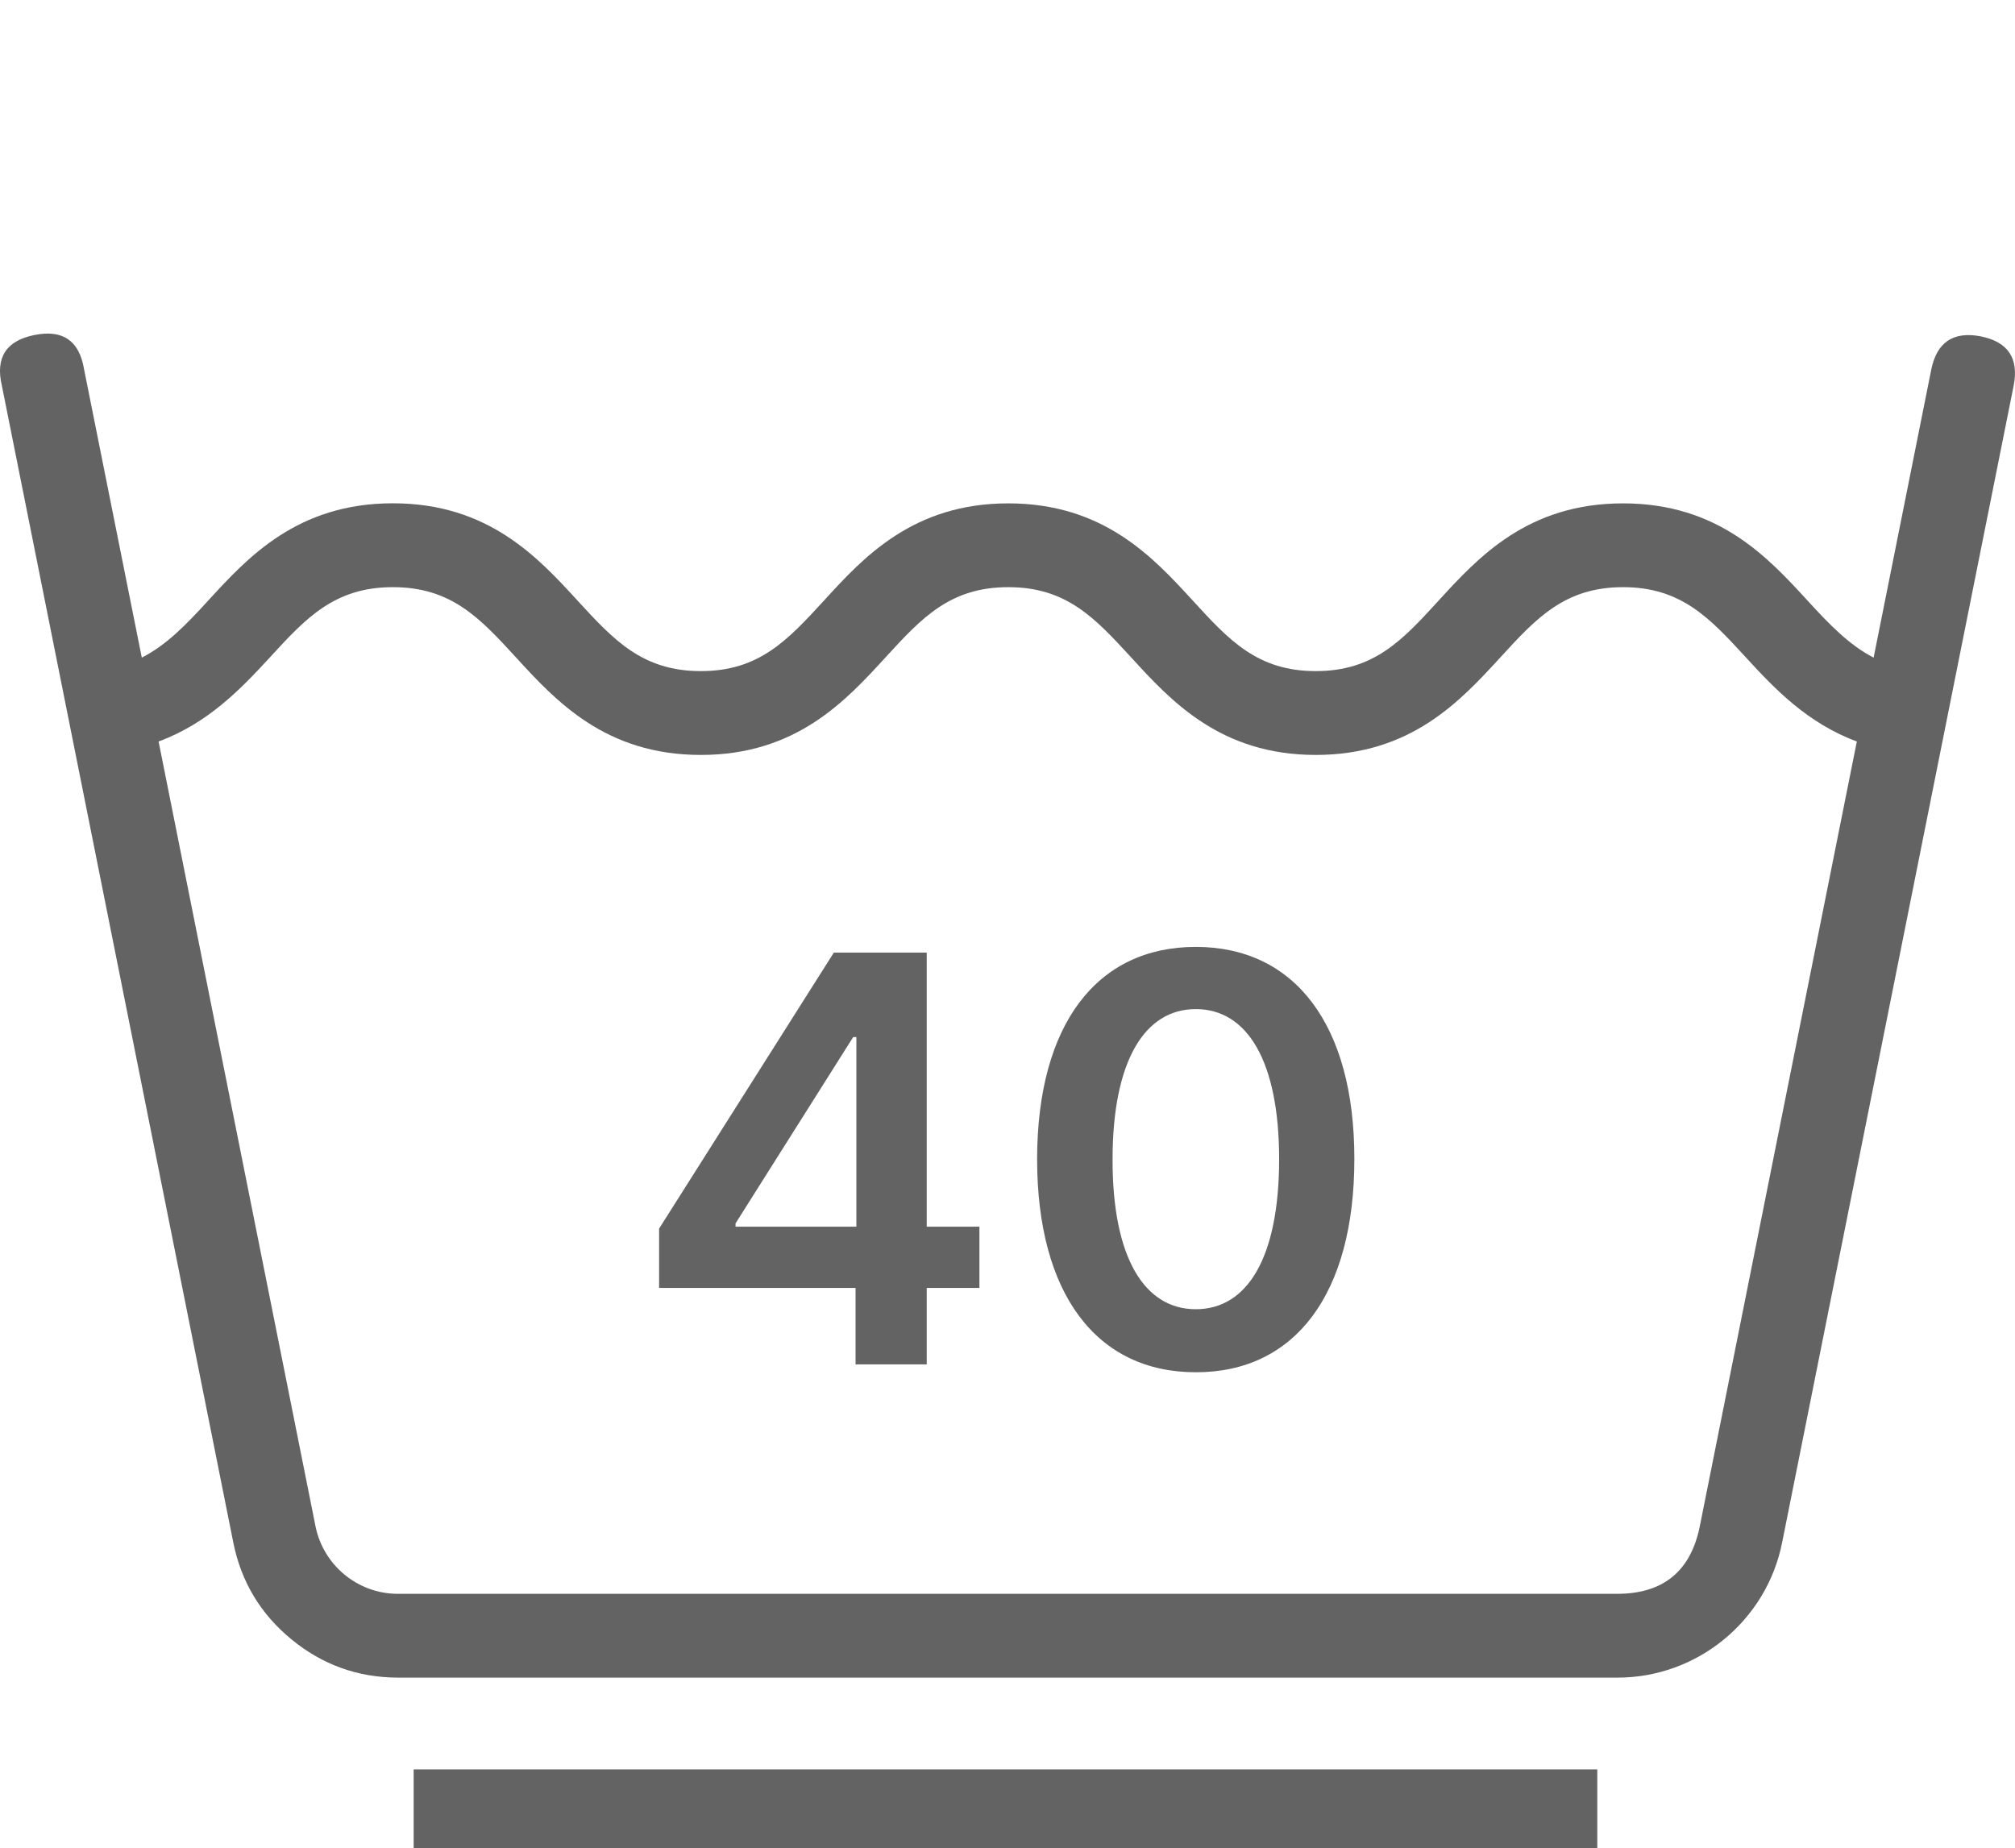
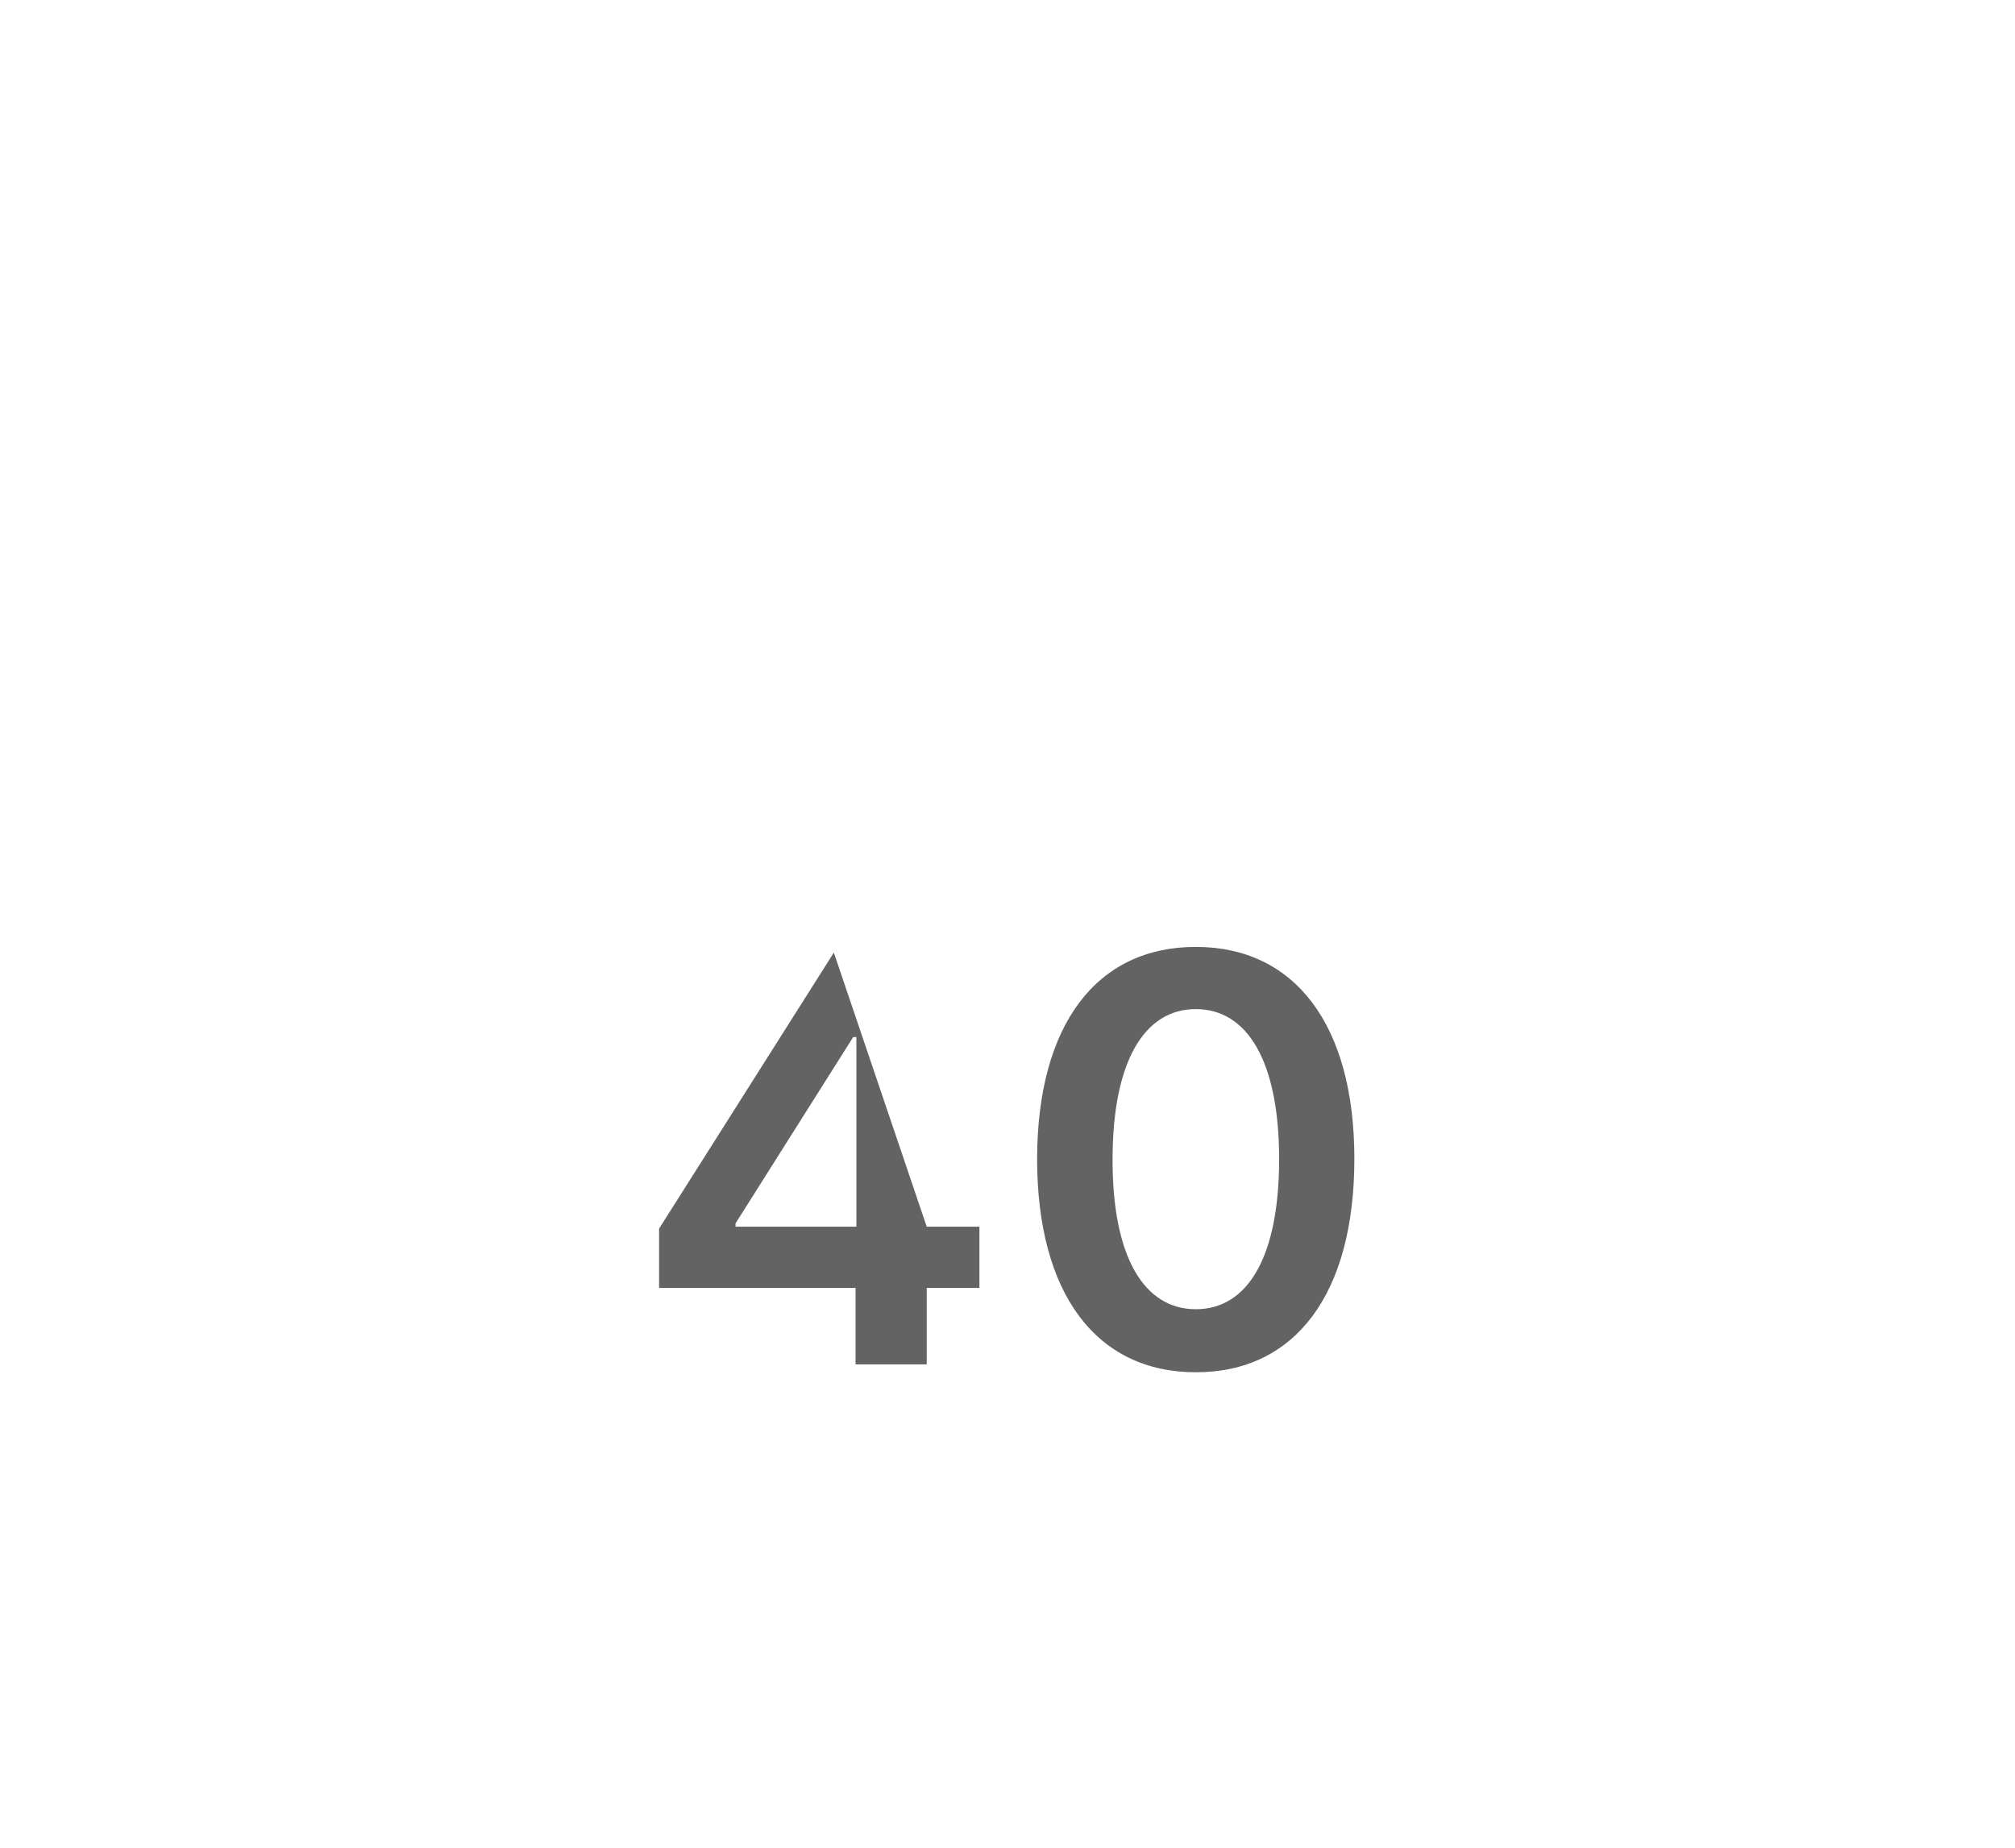
<svg xmlns="http://www.w3.org/2000/svg" width="512.422" height="470" viewBox="0 0 512.422 470" fill="none">
  <desc> Created with Pixso. </desc>
  <defs />
-   <path id="path" d="M503.69 85.54C496.75 84.22 492.57 87.01 491.14 93.93L476.47 167.25C470.28 164.05 465.35 158.95 459.72 152.81C449.59 141.75 437 128.02 412.74 128.02C388.49 128.02 375.9 141.75 365.79 152.81C356.66 162.79 349.43 170.68 334.6 170.68C319.75 170.68 312.54 162.79 303.39 152.81C293.26 141.75 280.67 128.02 256.41 128.02C232.18 128.02 219.57 141.75 209.48 152.81C200.31 162.79 193.07 170.68 178.23 170.68C163.36 170.68 156.1 162.79 146.93 152.81C136.8 141.75 124.19 128 99.91 128C75.63 128 63.03 141.73 52.91 152.78C47.26 158.95 42.31 164.07 36.06 167.25L21.38 93.93C20.19 86.66 15.98 83.75 8.77 85.2C1.55 86.64 -1.21 90.94 0.48 98.11L59.34 392.36C61.35 402.31 66.28 410.51 74.14 416.95C81.99 423.39 90.99 426.63 101.15 426.66L411.38 426.66C431.62 426.66 449.22 412.24 453.19 392.36L512.07 98.13C513.46 91.15 510.67 86.93 503.69 85.54ZM432.26 388.2C429.95 399.59 422.98 405.31 411.36 405.35L101.15 405.35C91.04 405.35 82.25 398.14 80.24 388.2L40.33 188.58C52.91 183.93 61.23 175.23 68.62 167.21C77.79 157.2 85.04 149.33 99.91 149.33C114.8 149.33 122.06 157.22 131.23 167.21C141.34 178.26 153.97 192 178.23 192C202.48 192 215.07 178.24 225.2 167.18C234.35 157.2 241.56 149.33 256.41 149.33C271.26 149.33 278.49 157.22 287.67 167.21C297.76 178.24 310.36 192 334.6 192C358.83 192 371.4 178.24 381.53 167.21C390.68 157.22 397.92 149.33 412.74 149.33C427.57 149.33 434.82 157.22 444 167.21C451.34 175.23 459.66 183.93 472.2 188.58L432.26 388.2Z" fill="#636363" fill-opacity="1" fill-rule="nonzero" />
-   <line id="Линия 3" x1="105.196" y1="460" x2="406.196" y2="460" stroke="#636363" stroke-opacity="1" stroke-width="20" />
-   <path id="40" d="M344.42 294.72C344.42 329.1 329.34 349.03 304.1 349C278.82 349 263.74 329.03 263.74 294.72C263.81 260.51 278.92 240.82 304.1 240.82C329.23 240.82 344.42 260.58 344.42 294.72ZM217.57 327.55L167.61 327.55L167.61 312.47L212.05 242.27L235.67 242.27L235.67 311.98L249.07 311.98L249.07 327.55L235.67 327.55L235.67 347L217.57 347L217.57 327.55ZM282.93 294.72C282.86 319.89 291.05 332.97 304.1 332.97C317.17 332.97 325.29 319.89 325.29 294.72C325.26 269.79 317.14 256.64 304.1 256.64C291.09 256.64 282.97 269.79 282.93 294.72ZM187.05 311.98L217.78 311.98L217.78 263.75L216.97 263.75L187.05 311.14L187.05 311.98Z" fill="#636363" fill-opacity="1" fill-rule="evenodd" />
+   <path id="40" d="M344.42 294.72C344.42 329.1 329.34 349.03 304.1 349C278.82 349 263.74 329.03 263.74 294.72C263.81 260.51 278.92 240.82 304.1 240.82C329.23 240.82 344.42 260.58 344.42 294.72ZM217.57 327.55L167.61 327.55L167.61 312.47L212.05 242.27L235.67 311.98L249.07 311.98L249.07 327.55L235.67 327.55L235.67 347L217.57 347L217.57 327.55ZM282.93 294.72C282.86 319.89 291.05 332.97 304.1 332.97C317.17 332.97 325.29 319.89 325.29 294.72C325.26 269.79 317.14 256.64 304.1 256.64C291.09 256.64 282.97 269.79 282.93 294.72ZM187.05 311.98L217.78 311.98L217.78 263.75L216.97 263.75L187.05 311.14L187.05 311.98Z" fill="#636363" fill-opacity="1" fill-rule="evenodd" />
</svg>